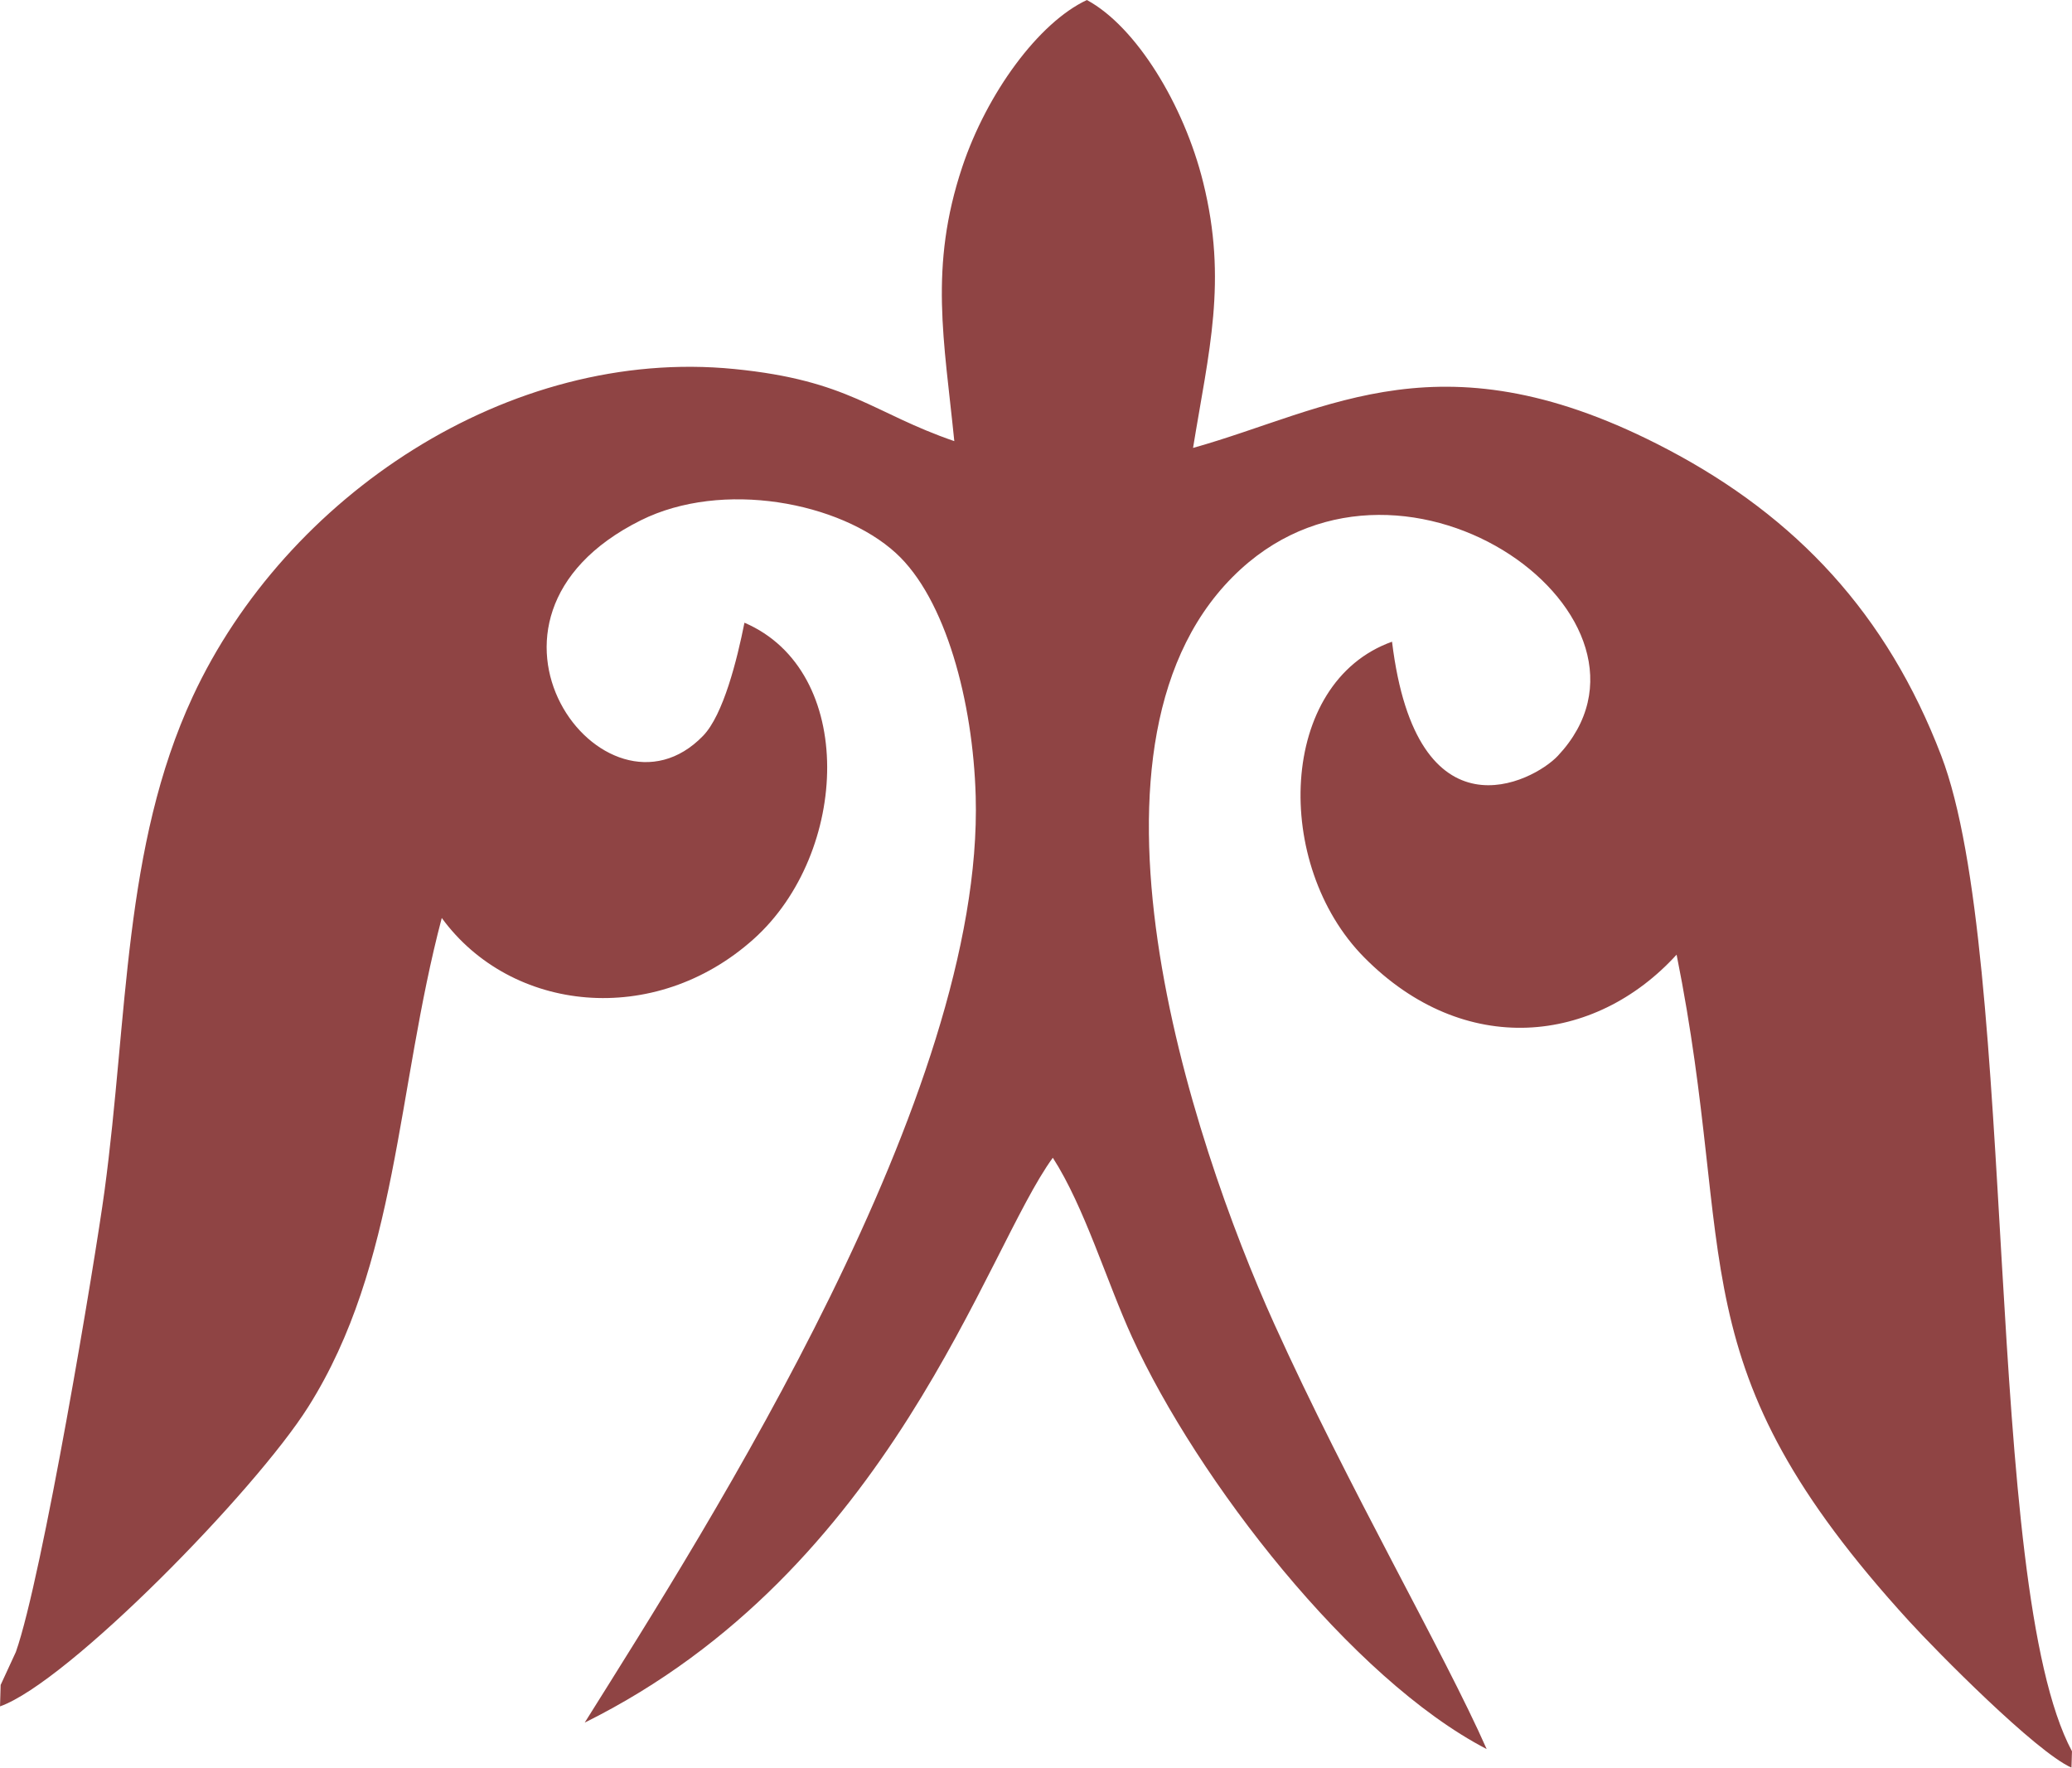
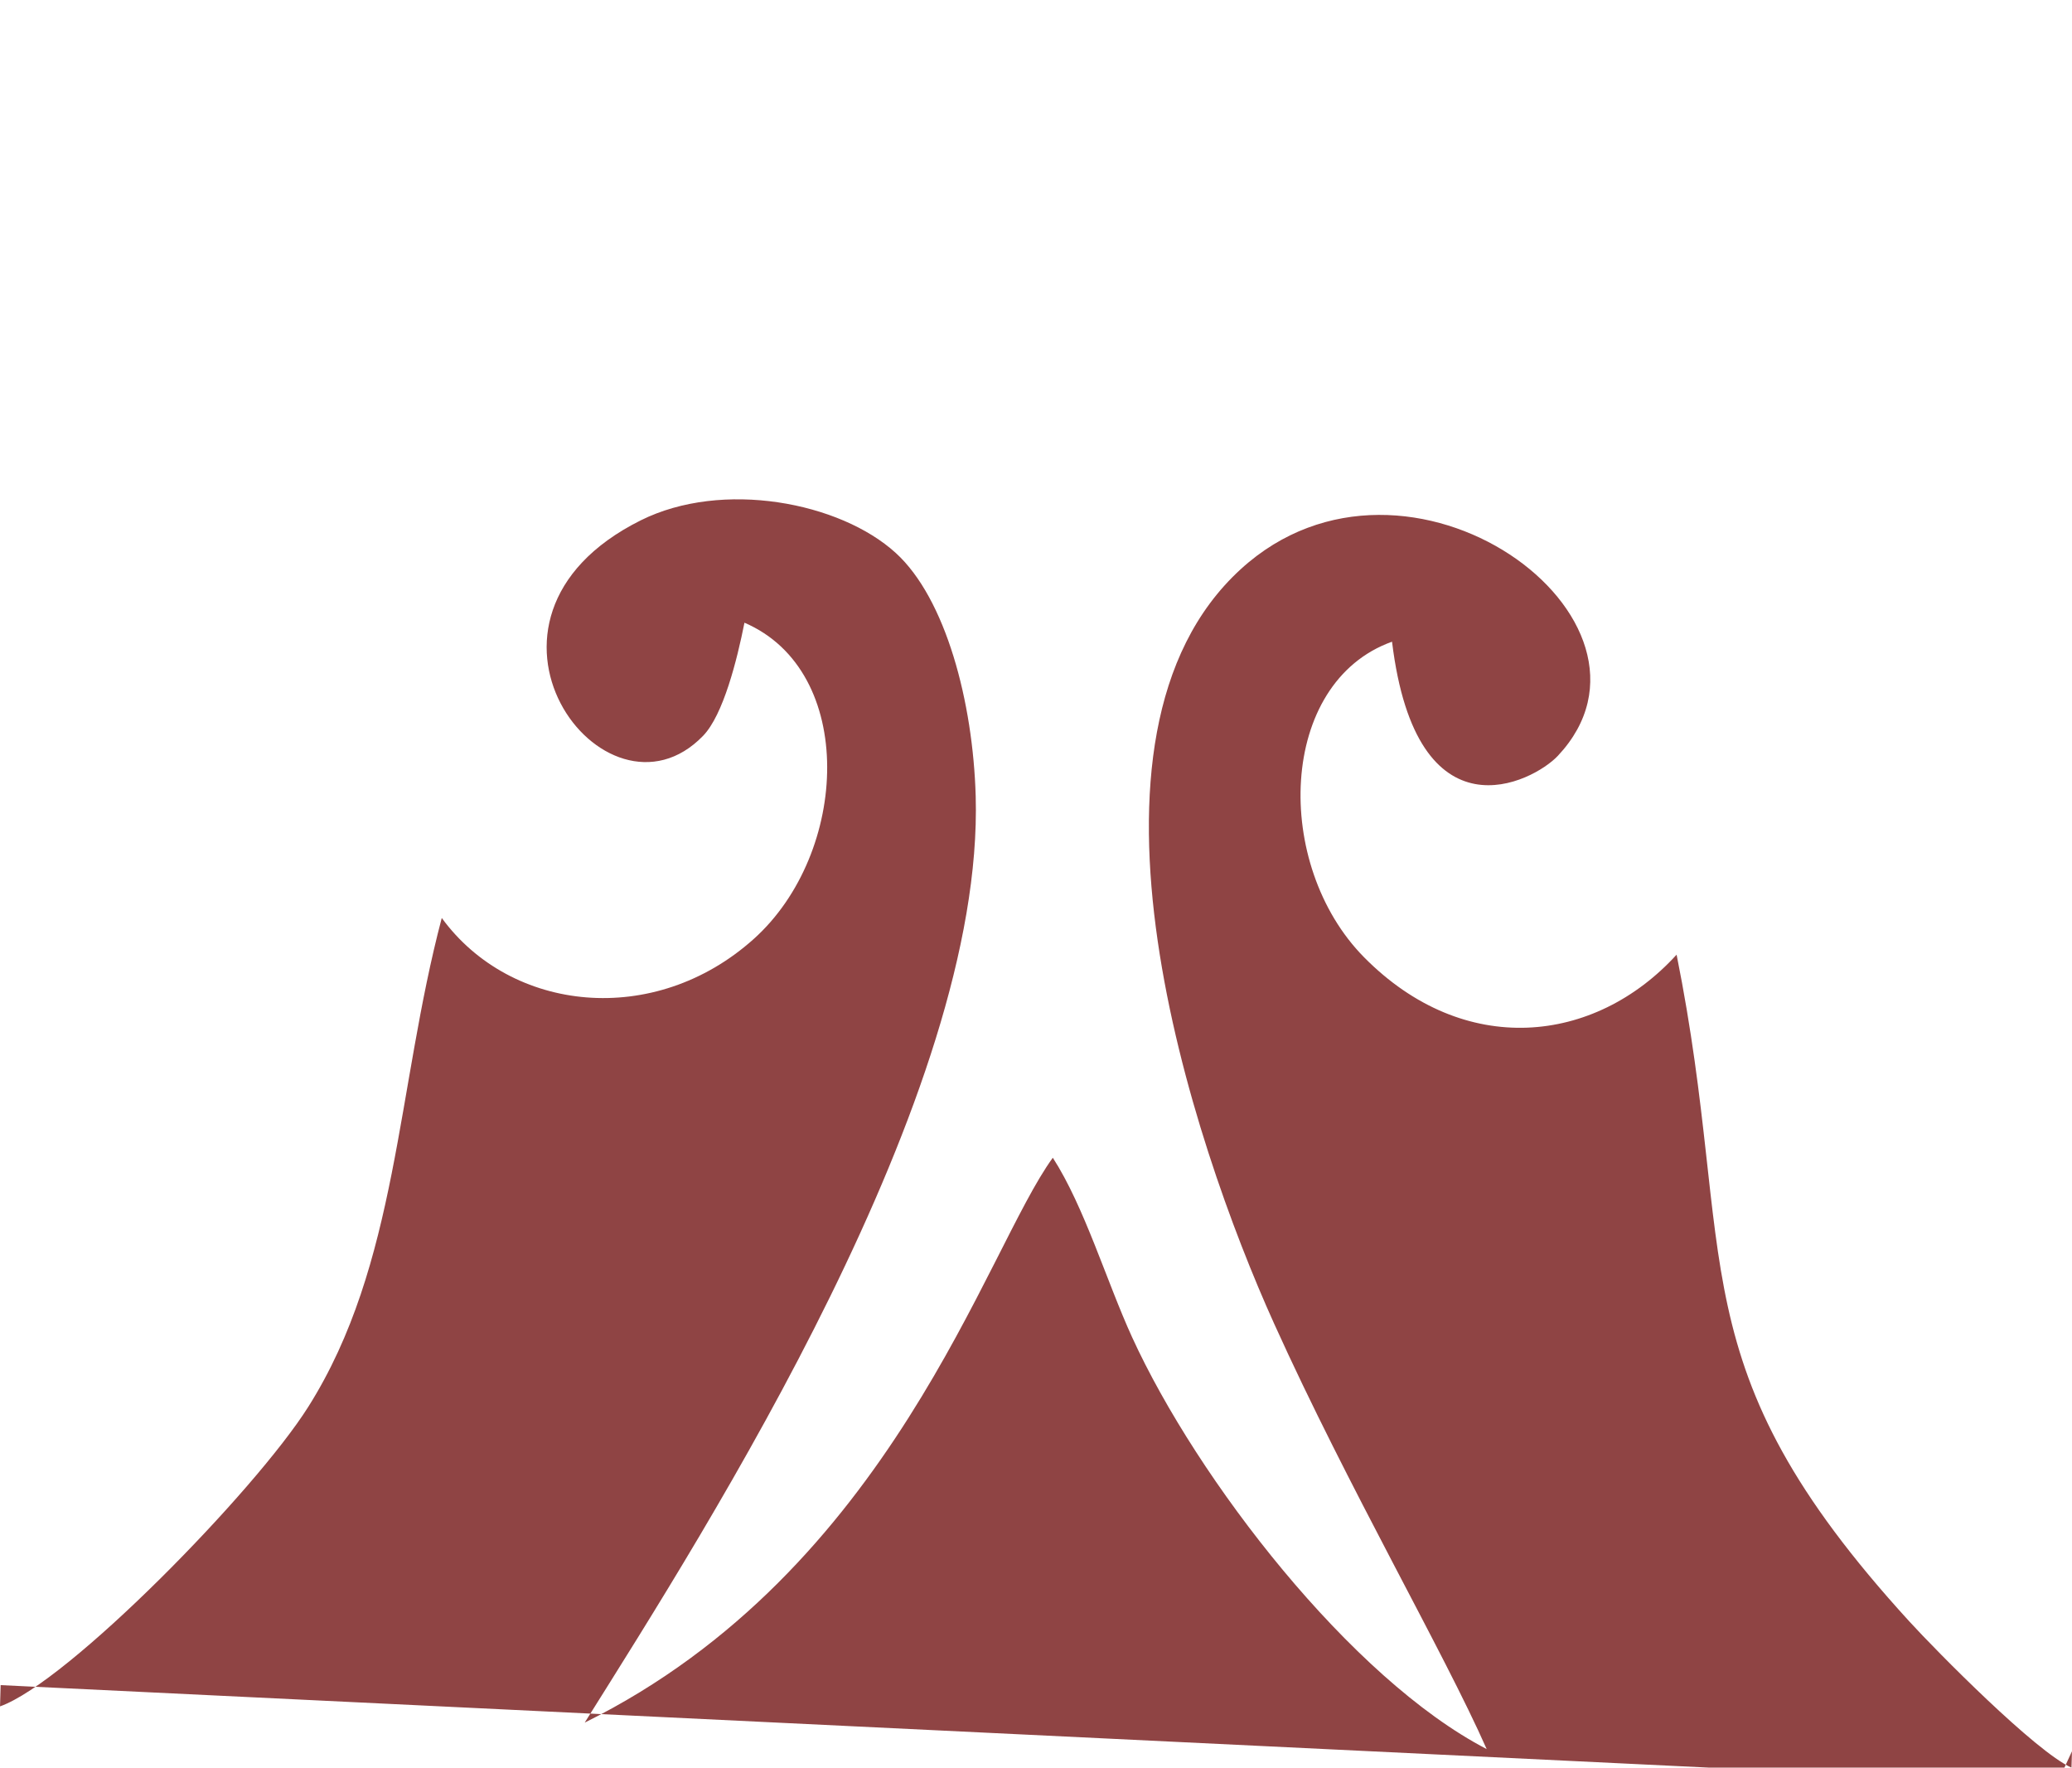
<svg xmlns="http://www.w3.org/2000/svg" xml:space="preserve" width="38.019mm" height="32.431mm" version="1.1" style="shape-rendering:geometricPrecision; text-rendering:geometricPrecision; image-rendering:optimizeQuality; fill-rule:evenodd; clip-rule:evenodd" viewBox="0 0 803.89 685.75">
  <defs>
    <style type="text/css"> .fil0 {fill:#8F4444} </style>
  </defs>
  <g id="Слой_x0020_1">
-     <path class="fil0" d="M0.24 653.74l-0.24 8.25c26.3,-9.3 98.91,-83.41 119.61,-116.23 34.85,-55.23 34.21,-123.18 51.78,-189.63 26.88,36.78 82.52,42.66 121,8.18 37.25,-33.38 40.03,-104.03 -3.56,-122.73 -2.86,14.4 -8.21,35.78 -16.05,43.88 -38.04,39.33 -101.33,-45.11 -24.21,-83.58 31.69,-15.81 77.38,-7.09 99.01,12.68 19.37,17.7 29.93,57.76 30.97,94.37 3.27,115.58 -103.27,282.09 -151.7,359.36 119.13,-59.12 155.47,-183.41 181.62,-219.14 12.28,19.04 20.87,47.99 30.75,69.6 25.28,55.27 85.03,132.55 137.58,159.8 -16.67,-37.74 -53.66,-101.34 -82.44,-164.99 -32.06,-70.92 -84.17,-227.72 -12.97,-292.75 64.79,-59.19 172.44,19.82 123.02,72.42 -9.56,10.17 -54.82,33.7 -64.33,-44.28 -44.29,15.84 -46.25,86.57 -10.85,122.42 38.84,39.33 89.5,33.84 121.26,-1.01 23.89,119 -1.01,158.73 90.31,258.69 10.5,11.49 49.06,50.59 62.9,56.71l0.19 -6.35c-34.71,-64.9 -20.74,-307.92 -50.72,-386.24 -21.04,-54.95 -56.13,-92.5 -106.14,-118.82 -87.22,-45.91 -131.18,-15.42 -184.15,-0.58 6.09,-37.53 13.44,-64.63 3.93,-103.01 -7.46,-30.13 -26.03,-60.46 -45.12,-70.75 -18.69,8.71 -38.78,36.11 -48.35,64.75 -12.98,38.86 -7,67.35 -3.09,106.38 -31.82,-10.94 -40.74,-23.56 -85.36,-27.98 -87.55,-8.68 -174.04,49.4 -210.13,127.1 -26.99,58.12 -25.09,124.08 -34.2,191.63 -3.67,27.24 -24.16,150.02 -34.42,179.01l-5.93 12.85z" />
+     <path class="fil0" d="M0.24 653.74l-0.24 8.25c26.3,-9.3 98.91,-83.41 119.61,-116.23 34.85,-55.23 34.21,-123.18 51.78,-189.63 26.88,36.78 82.52,42.66 121,8.18 37.25,-33.38 40.03,-104.03 -3.56,-122.73 -2.86,14.4 -8.21,35.78 -16.05,43.88 -38.04,39.33 -101.33,-45.11 -24.21,-83.58 31.69,-15.81 77.38,-7.09 99.01,12.68 19.37,17.7 29.93,57.76 30.97,94.37 3.27,115.58 -103.27,282.09 -151.7,359.36 119.13,-59.12 155.47,-183.41 181.62,-219.14 12.28,19.04 20.87,47.99 30.75,69.6 25.28,55.27 85.03,132.55 137.58,159.8 -16.67,-37.74 -53.66,-101.34 -82.44,-164.99 -32.06,-70.92 -84.17,-227.72 -12.97,-292.75 64.79,-59.19 172.44,19.82 123.02,72.42 -9.56,10.17 -54.82,33.7 -64.33,-44.28 -44.29,15.84 -46.25,86.57 -10.85,122.42 38.84,39.33 89.5,33.84 121.26,-1.01 23.89,119 -1.01,158.73 90.31,258.69 10.5,11.49 49.06,50.59 62.9,56.71l0.19 -6.35l-5.93 12.85z" />
  </g>
</svg>